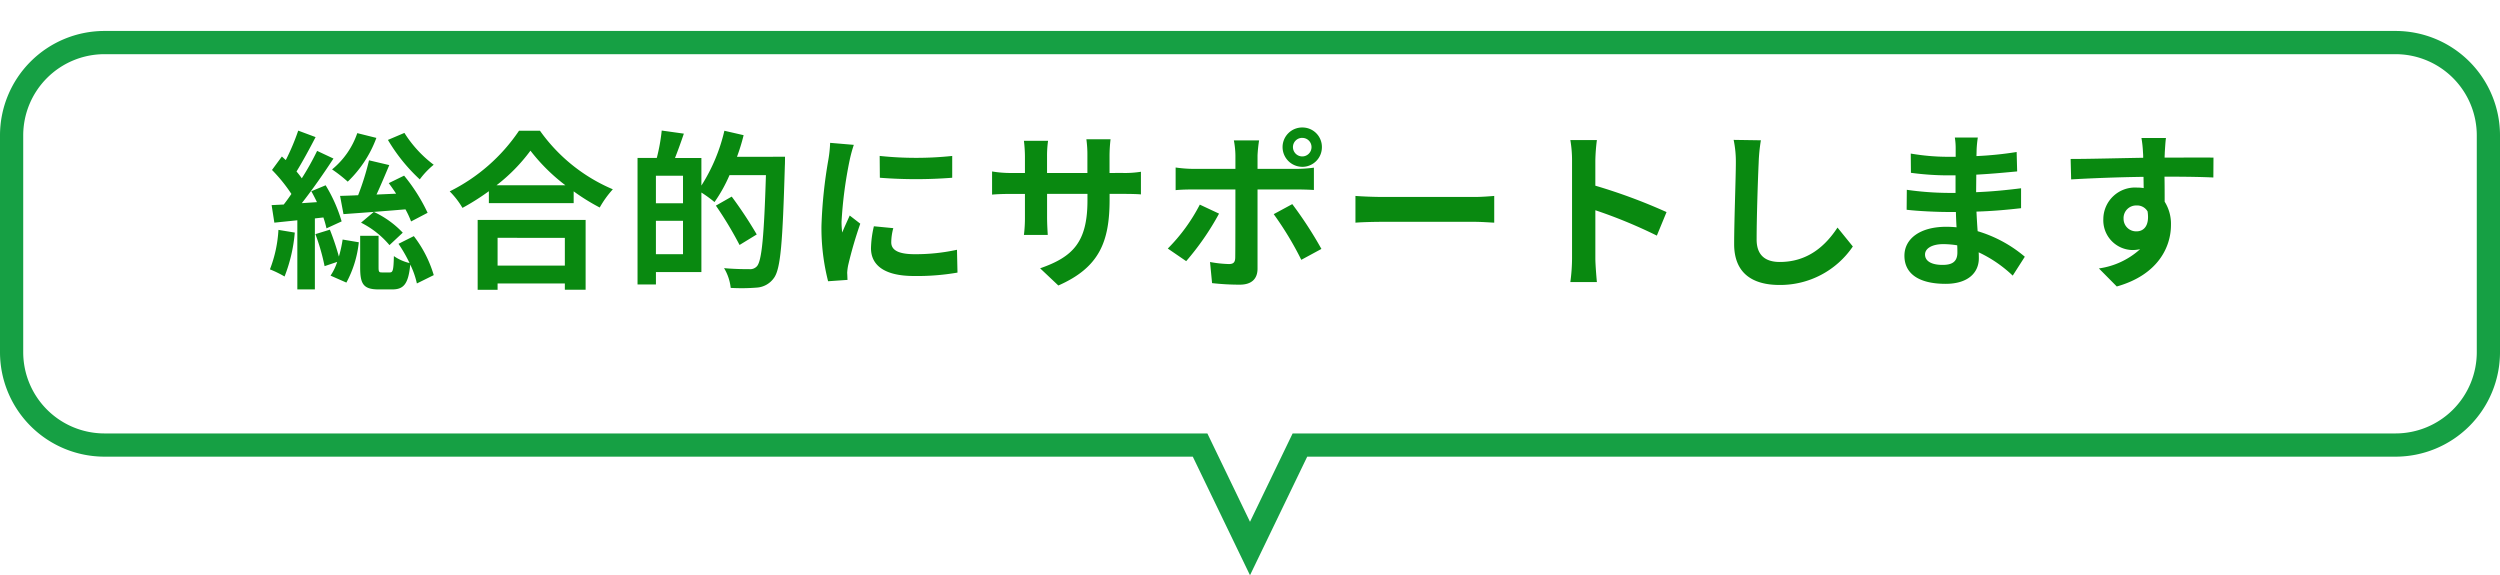
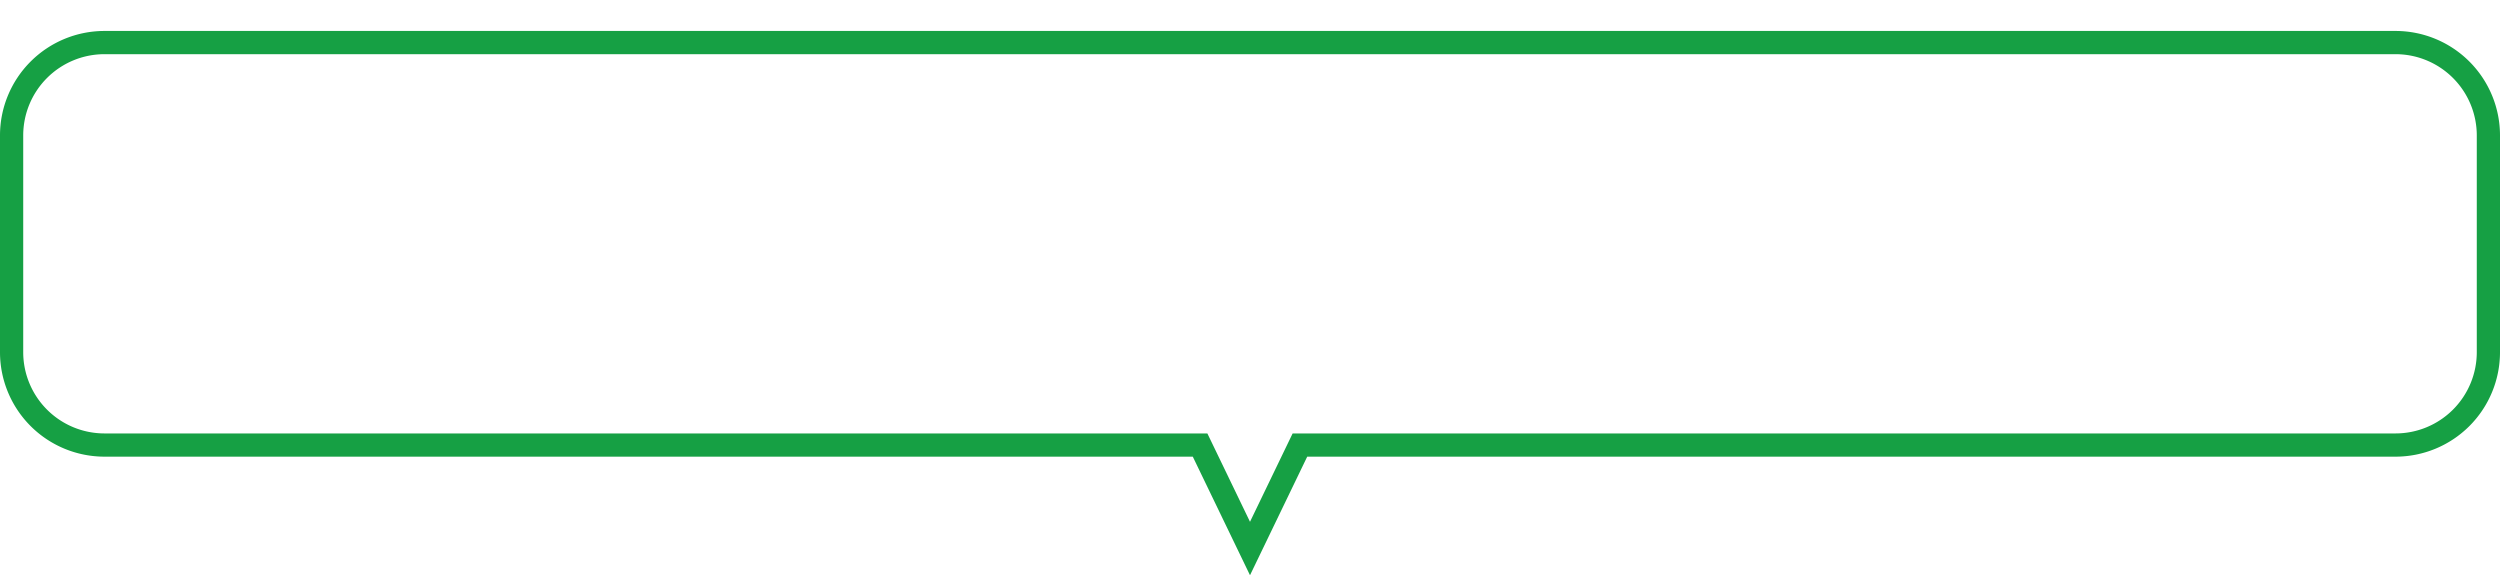
<svg xmlns="http://www.w3.org/2000/svg" width="323" height="74.32" viewBox="0 0 323 74.32">
  <defs>
    <filter id="パス_153" x="0" y="0" width="323" height="74.32" filterUnits="userSpaceOnUse">
      <feOffset dy="4" input="SourceAlpha" />
      <feGaussianBlur result="blur" />
      <feFlood flood-color="#16a044" />
      <feComposite operator="in" in2="blur" />
      <feComposite in="SourceGraphic" />
    </filter>
  </defs>
  <g id="front-bubble02" transform="translate(1.5 1.5)">
    <g transform="matrix(1, 0, 0, 1, -1.5, -1.5)" filter="url(#パス_153)">
      <path id="パス_153-2" data-name="パス 153" d="M637.55,362H496a12,12,0,0,1-12-12V322a12,12,0,0,1,12-12H792a12,12,0,0,1,12,12v28a12,12,0,0,1-12,12H650.45L644,375.368Z" transform="translate(-482.5 -308.5)" fill="#fff" stroke="#16a044" stroke-width="3" />
    </g>
-     <path id="パス_150" data-name="パス 150" d="M-110.88-17.424a22.62,22.62,0,0,0,4.114,5.1,10.468,10.468,0,0,1,1.8-1.892,15.385,15.385,0,0,1-3.784-4.114Zm5.126,9.416a22.71,22.71,0,0,0-3.036-4.8l-1.98.968c.308.418.638.88.946,1.364l-2.53.11c.55-1.188,1.122-2.552,1.65-3.806l-2.618-.616a34.179,34.179,0,0,1-1.408,4.51c-.858.044-1.65.066-2.332.088l.44,2.354c2.2-.154,5.148-.374,8.008-.616a11.711,11.711,0,0,1,.726,1.562Zm-8.6,1.276a11.564,11.564,0,0,1,3.674,2.9l1.716-1.606a12.113,12.113,0,0,0-3.74-2.684ZM-114.84-18.3a10.39,10.39,0,0,1-3.256,4.686,18.4,18.4,0,0,1,2.024,1.584,15.052,15.052,0,0,0,3.7-5.654Zm-10.186,12.5a16.533,16.533,0,0,1-1.1,5.1,13.7,13.7,0,0,1,1.892.924,20.154,20.154,0,0,0,1.32-5.676Zm5.808-1.606a12.935,12.935,0,0,1,.4,1.408l1.958-.9a19.5,19.5,0,0,0-2.068-4.664l-1.848.77c.242.44.484.9.726,1.408l-1.958.132c1.386-1.76,2.882-3.916,4.092-5.764l-2.112-.99a35.29,35.29,0,0,1-1.98,3.542c-.2-.286-.44-.594-.682-.88.77-1.254,1.694-2.948,2.464-4.444l-2.244-.836a28.844,28.844,0,0,1-1.606,3.806c-.176-.154-.33-.308-.506-.462l-1.276,1.738a20.137,20.137,0,0,1,2.508,3.1c-.33.484-.66.946-.99,1.364L-125.906-9l.352,2.266,2.97-.308V1.892h2.266V-7.282Zm-1.034,2.156a26.207,26.207,0,0,1,1.188,4.136l1.628-.55A7.078,7.078,0,0,1-118.294.11l2.046.9A13.934,13.934,0,0,0-114.642-4.2l-2.09-.352a16.484,16.484,0,0,1-.484,2.2,32.251,32.251,0,0,0-1.166-3.476ZM-109.516-4a18.28,18.28,0,0,1,1.43,2.486,5.9,5.9,0,0,1-2.024-.9c-.044,1.848-.132,2.112-.528,2.112h-1.012c-.374,0-.44-.066-.44-.66v-4.07h-2.376V-.946c0,2.134.4,2.838,2.4,2.838h1.738c1.452,0,2.09-.66,2.332-3.212a10.9,10.9,0,0,1,.858,2.442l2.178-1.078a15.433,15.433,0,0,0-2.574-5.038Zm21.494-.77v3.586h-8.69V-4.774Zm-11.264,6.71h2.574V1.122h8.69v.814h2.684v-9.02H-99.286Zm2.442-13.508a22.479,22.479,0,0,0,4.378-4.466,24.1,24.1,0,0,0,4.51,4.466Zm2.9-7.04a23.29,23.29,0,0,1-8.954,7.832,10.683,10.683,0,0,1,1.65,2.134,30.652,30.652,0,0,0,3.41-2.156v1.54h10.956V-10.78a26.389,26.389,0,0,0,3.366,2.09,12.787,12.787,0,0,1,1.694-2.354,22.1,22.1,0,0,1-9.416-7.568Zm17.688,15.95V-6.974h3.5v4.312Zm3.5-6.578h-3.5V-12.8h3.5Zm6.974-6.006a25.535,25.535,0,0,0,.858-2.794l-2.486-.572a22.756,22.756,0,0,1-2.97,7.084v-3.564h-3.41c.374-.946.77-2.046,1.144-3.146l-2.86-.4a23.6,23.6,0,0,1-.638,3.542h-2.486V1.254h2.376V-.352h5.874V-10.626a16.34,16.34,0,0,1,1.694,1.232,18.978,18.978,0,0,0,1.936-3.476h4.708C-62.282-5.1-62.568-1.8-63.206-1.1a1.173,1.173,0,0,1-.968.374c-.572,0-1.87,0-3.278-.132a6.165,6.165,0,0,1,.858,2.552A24.661,24.661,0,0,0-63.14,1.65,2.935,2.935,0,0,0-61.028.44c.9-1.166,1.144-4.664,1.43-14.5.022-.308.022-1.188.022-1.188Zm2.552,10.032A53.1,53.1,0,0,0-66.462-10.1l-2.046,1.166A47.076,47.076,0,0,1-65.45-3.85Zm15.884-10.142.022,2.816a60.3,60.3,0,0,0,9.35,0v-2.816A44.454,44.454,0,0,1-47.344-15.356Zm-.748,9.086a13.427,13.427,0,0,0-.374,2.838c0,2.222,1.782,3.586,5.544,3.586a30.283,30.283,0,0,0,5.632-.44l-.066-2.948a25.109,25.109,0,0,1-5.456.572c-2.2,0-3.036-.572-3.036-1.54a7.17,7.17,0,0,1,.264-1.826Zm-5.654-10.78a16.28,16.28,0,0,1-.22,2.134,60.408,60.408,0,0,0-.9,8.624A27.813,27.813,0,0,0-54.01.836L-51.5.66c-.022-.308-.022-.66-.044-.9a6.4,6.4,0,0,1,.132-1.012A52.527,52.527,0,0,1-49.852-6.6l-1.364-1.056c-.308.7-.66,1.43-.968,2.2a10.514,10.514,0,0,1-.088-1.408,53.866,53.866,0,0,1,1.056-7.986,18.308,18.308,0,0,1,.528-1.936Zm36.1,3.894v-2.31a18.917,18.917,0,0,1,.132-2.046h-3.124a14.518,14.518,0,0,1,.132,2.046v2.31h-5.214v-2.156a13.553,13.553,0,0,1,.132-2H-28.71a17.87,17.87,0,0,1,.132,1.98v2.178h-1.87a14.546,14.546,0,0,1-2.376-.2v2.992c.484-.044,1.276-.088,2.376-.088h1.87v2.992a17.792,17.792,0,0,1-.132,2.31h3.08c-.022-.44-.088-1.342-.088-2.31V-10.45H-20.5v.836c0,5.39-1.87,7.3-6.116,8.778l2.354,2.222c5.3-2.332,6.622-5.654,6.622-11.11v-.726h1.628c1.166,0,1.936.022,2.42.066V-13.31a13.036,13.036,0,0,1-2.42.154Zm24.9-4.532A1.183,1.183,0,0,1,8.448-16.5,1.2,1.2,0,0,1,7.26-15.29,1.206,1.206,0,0,1,6.05-16.5,1.188,1.188,0,0,1,7.26-17.688Zm0,3.74A2.535,2.535,0,0,0,9.79-16.5a2.516,2.516,0,0,0-2.53-2.53A2.535,2.535,0,0,0,4.708-16.5,2.554,2.554,0,0,0,7.26-13.948ZM-5.984-9.064A22.925,22.925,0,0,1-10.12-3.388L-7.744-1.76A34.53,34.53,0,0,0-3.5-7.9ZM6.622-11.022c.594,0,1.452.022,2.134.066v-2.882a17.145,17.145,0,0,1-2.156.154H1.474v-1.76a17.835,17.835,0,0,1,.2-1.914H-1.584a11.4,11.4,0,0,1,.2,1.914v1.76H-6.974a17.09,17.09,0,0,1-2.134-.176v2.926c.616-.066,1.474-.088,2.134-.088h5.588V-11c0,1.034,0,8.008-.022,8.822-.022.572-.242.792-.814.792A15.216,15.216,0,0,1-4.664-1.65L-4.4,1.078a31.766,31.766,0,0,0,3.586.2c1.562,0,2.288-.792,2.288-2.068v-10.23ZM3.564-7.832a41.77,41.77,0,0,1,3.564,5.9l2.6-1.408A51.139,51.139,0,0,0,5.962-9.13Zm10.56,1.1c.814-.066,2.288-.11,3.542-.11H29.48c.924,0,2.046.088,2.574.11v-3.454c-.572.044-1.562.132-2.574.132H17.666c-1.144,0-2.75-.066-3.542-.132ZM54.318-8.1a71.853,71.853,0,0,0-9.2-3.41V-14.74a23.925,23.925,0,0,1,.2-2.662H41.888a15.344,15.344,0,0,1,.22,2.662V-2.112a23.541,23.541,0,0,1-.22,3.058H45.32c-.088-.88-.2-2.42-.2-3.058V-8.338A63.544,63.544,0,0,1,53.064-5.06Zm8.668-9.328a13.679,13.679,0,0,1,.286,2.948c0,1.87-.22,7.59-.22,10.516,0,3.718,2.31,5.28,5.874,5.28a11.338,11.338,0,0,0,9.46-4.972l-1.98-2.442c-1.562,2.376-3.85,4.444-7.458,4.444-1.672,0-2.992-.7-2.992-2.9,0-2.706.154-7.59.264-9.922a22.36,22.36,0,0,1,.286-2.9ZM91.894-2.882c0,1.254-.748,1.606-1.914,1.606-1.5,0-2.266-.528-2.266-1.342,0-.748.836-1.342,2.376-1.342a11.674,11.674,0,0,1,1.782.154C91.894-3.432,91.894-3.124,91.894-2.882Zm8.712.55a16.851,16.851,0,0,0-6.094-3.3c-.066-.836-.11-1.716-.154-2.53,2.112-.066,3.806-.22,5.764-.44v-2.574c-1.782.22-3.608.418-5.808.506l.022-2.266c2.09-.11,3.85-.286,5.28-.418l-.066-2.508a45.65,45.65,0,0,1-5.192.528l.022-.858a14.562,14.562,0,0,1,.154-1.54h-2.97a8.721,8.721,0,0,1,.11,1.5v.99H90.6a28.84,28.84,0,0,1-4.73-.418l.022,2.486a36.28,36.28,0,0,0,4.73.33h1.034v2.266H90.618a39.522,39.522,0,0,1-5.258-.4L85.338-8.4c1.452.176,3.96.286,5.236.286H91.7c.022.638.044,1.32.088,1.98A13.372,13.372,0,0,0,90.442-6.2c-3.366,0-5.39,1.54-5.39,3.74,0,2.31,1.848,3.63,5.324,3.63,2.882,0,4.29-1.43,4.29-3.3,0-.22,0-.484-.022-.77A16.5,16.5,0,0,1,99.044.11Zm12.76-4.906a1.626,1.626,0,0,1,1.672-1.716,1.554,1.554,0,0,1,1.43.77c.286,1.892-.528,2.574-1.43,2.574A1.619,1.619,0,0,1,113.366-7.238Zm11.616-7.9c-1.144-.022-4.114,0-6.314,0,0-.264.022-.484.022-.66.022-.352.088-1.518.154-1.87h-3.168a14.741,14.741,0,0,1,.2,1.892,5.585,5.585,0,0,1,.022.66c-2.926.044-6.886.154-9.372.154l.066,2.64c2.684-.154,6.05-.286,9.35-.33l.022,1.452a5.227,5.227,0,0,0-.858-.066,4.1,4.1,0,0,0-4.356,4.07,3.838,3.838,0,0,0,3.762,4,4.7,4.7,0,0,0,.99-.11,9.959,9.959,0,0,1-5.324,2.486l2.31,2.332c5.324-1.5,7-5.1,7-7.942a5.372,5.372,0,0,0-.814-3.014c0-.946,0-2.134-.022-3.234,2.948,0,4.994.044,6.314.11Z" transform="translate(159.5 34.001)" fill="#098910" />
  </g>
</svg>